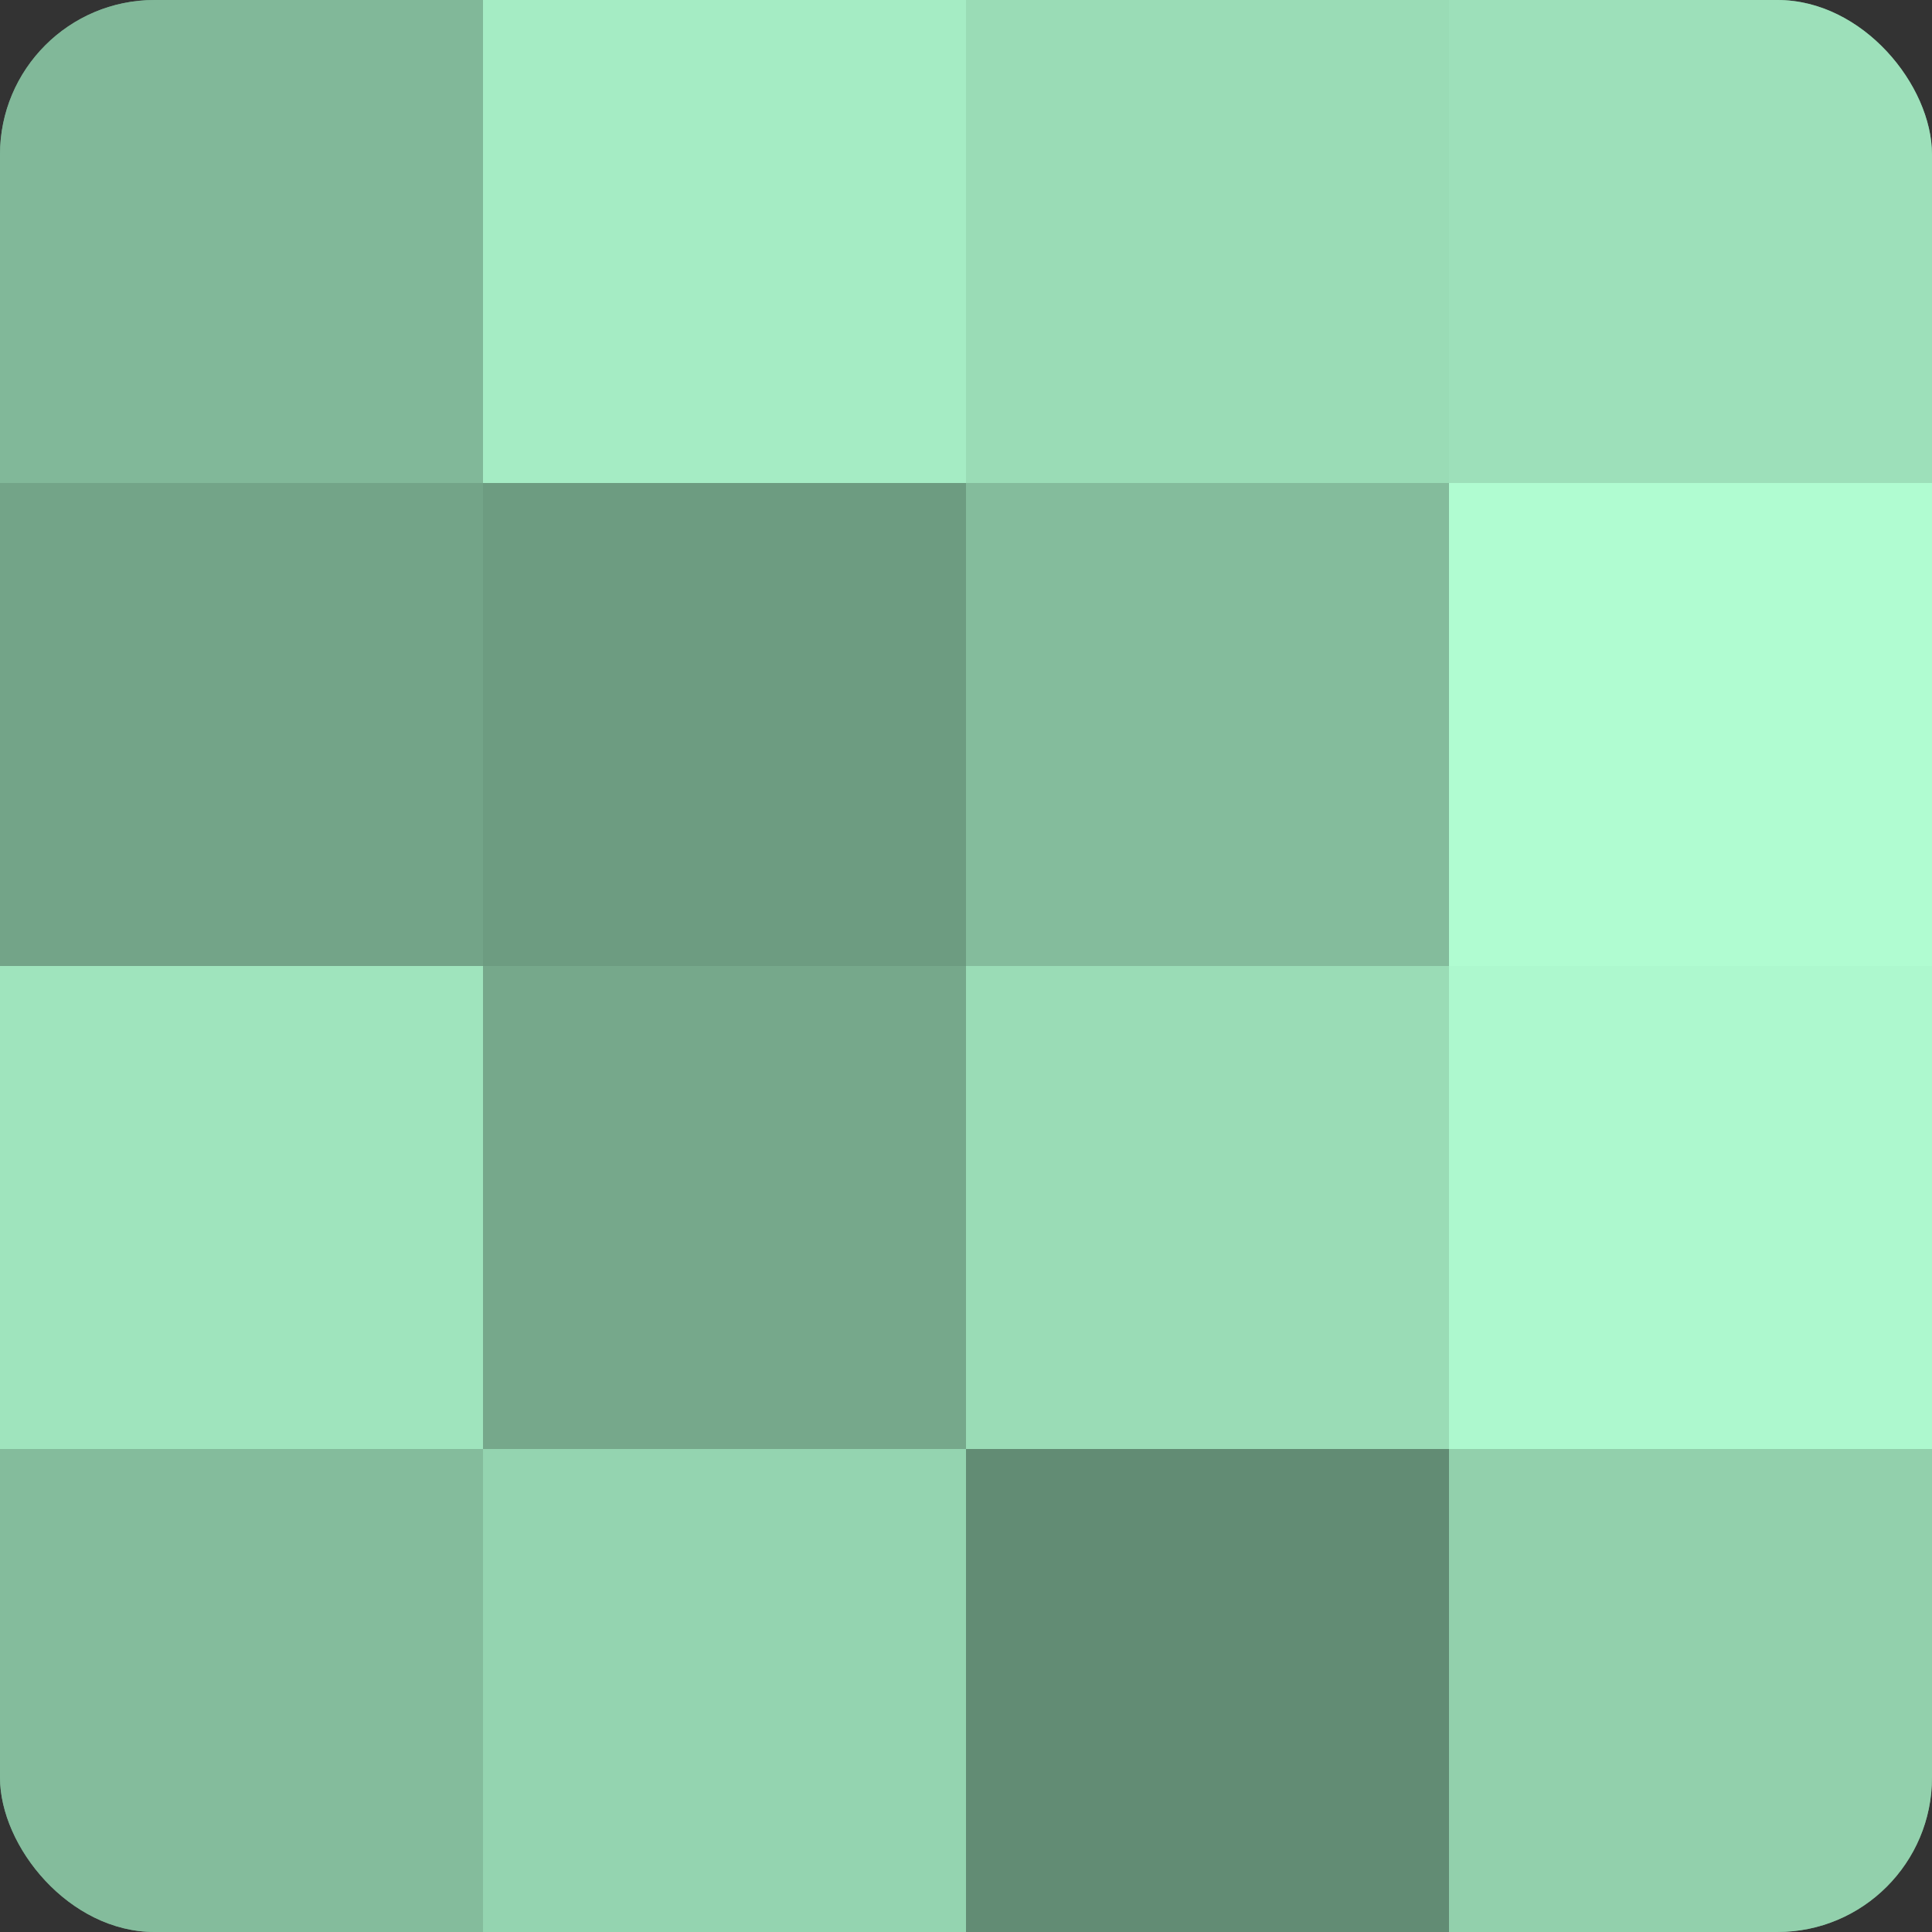
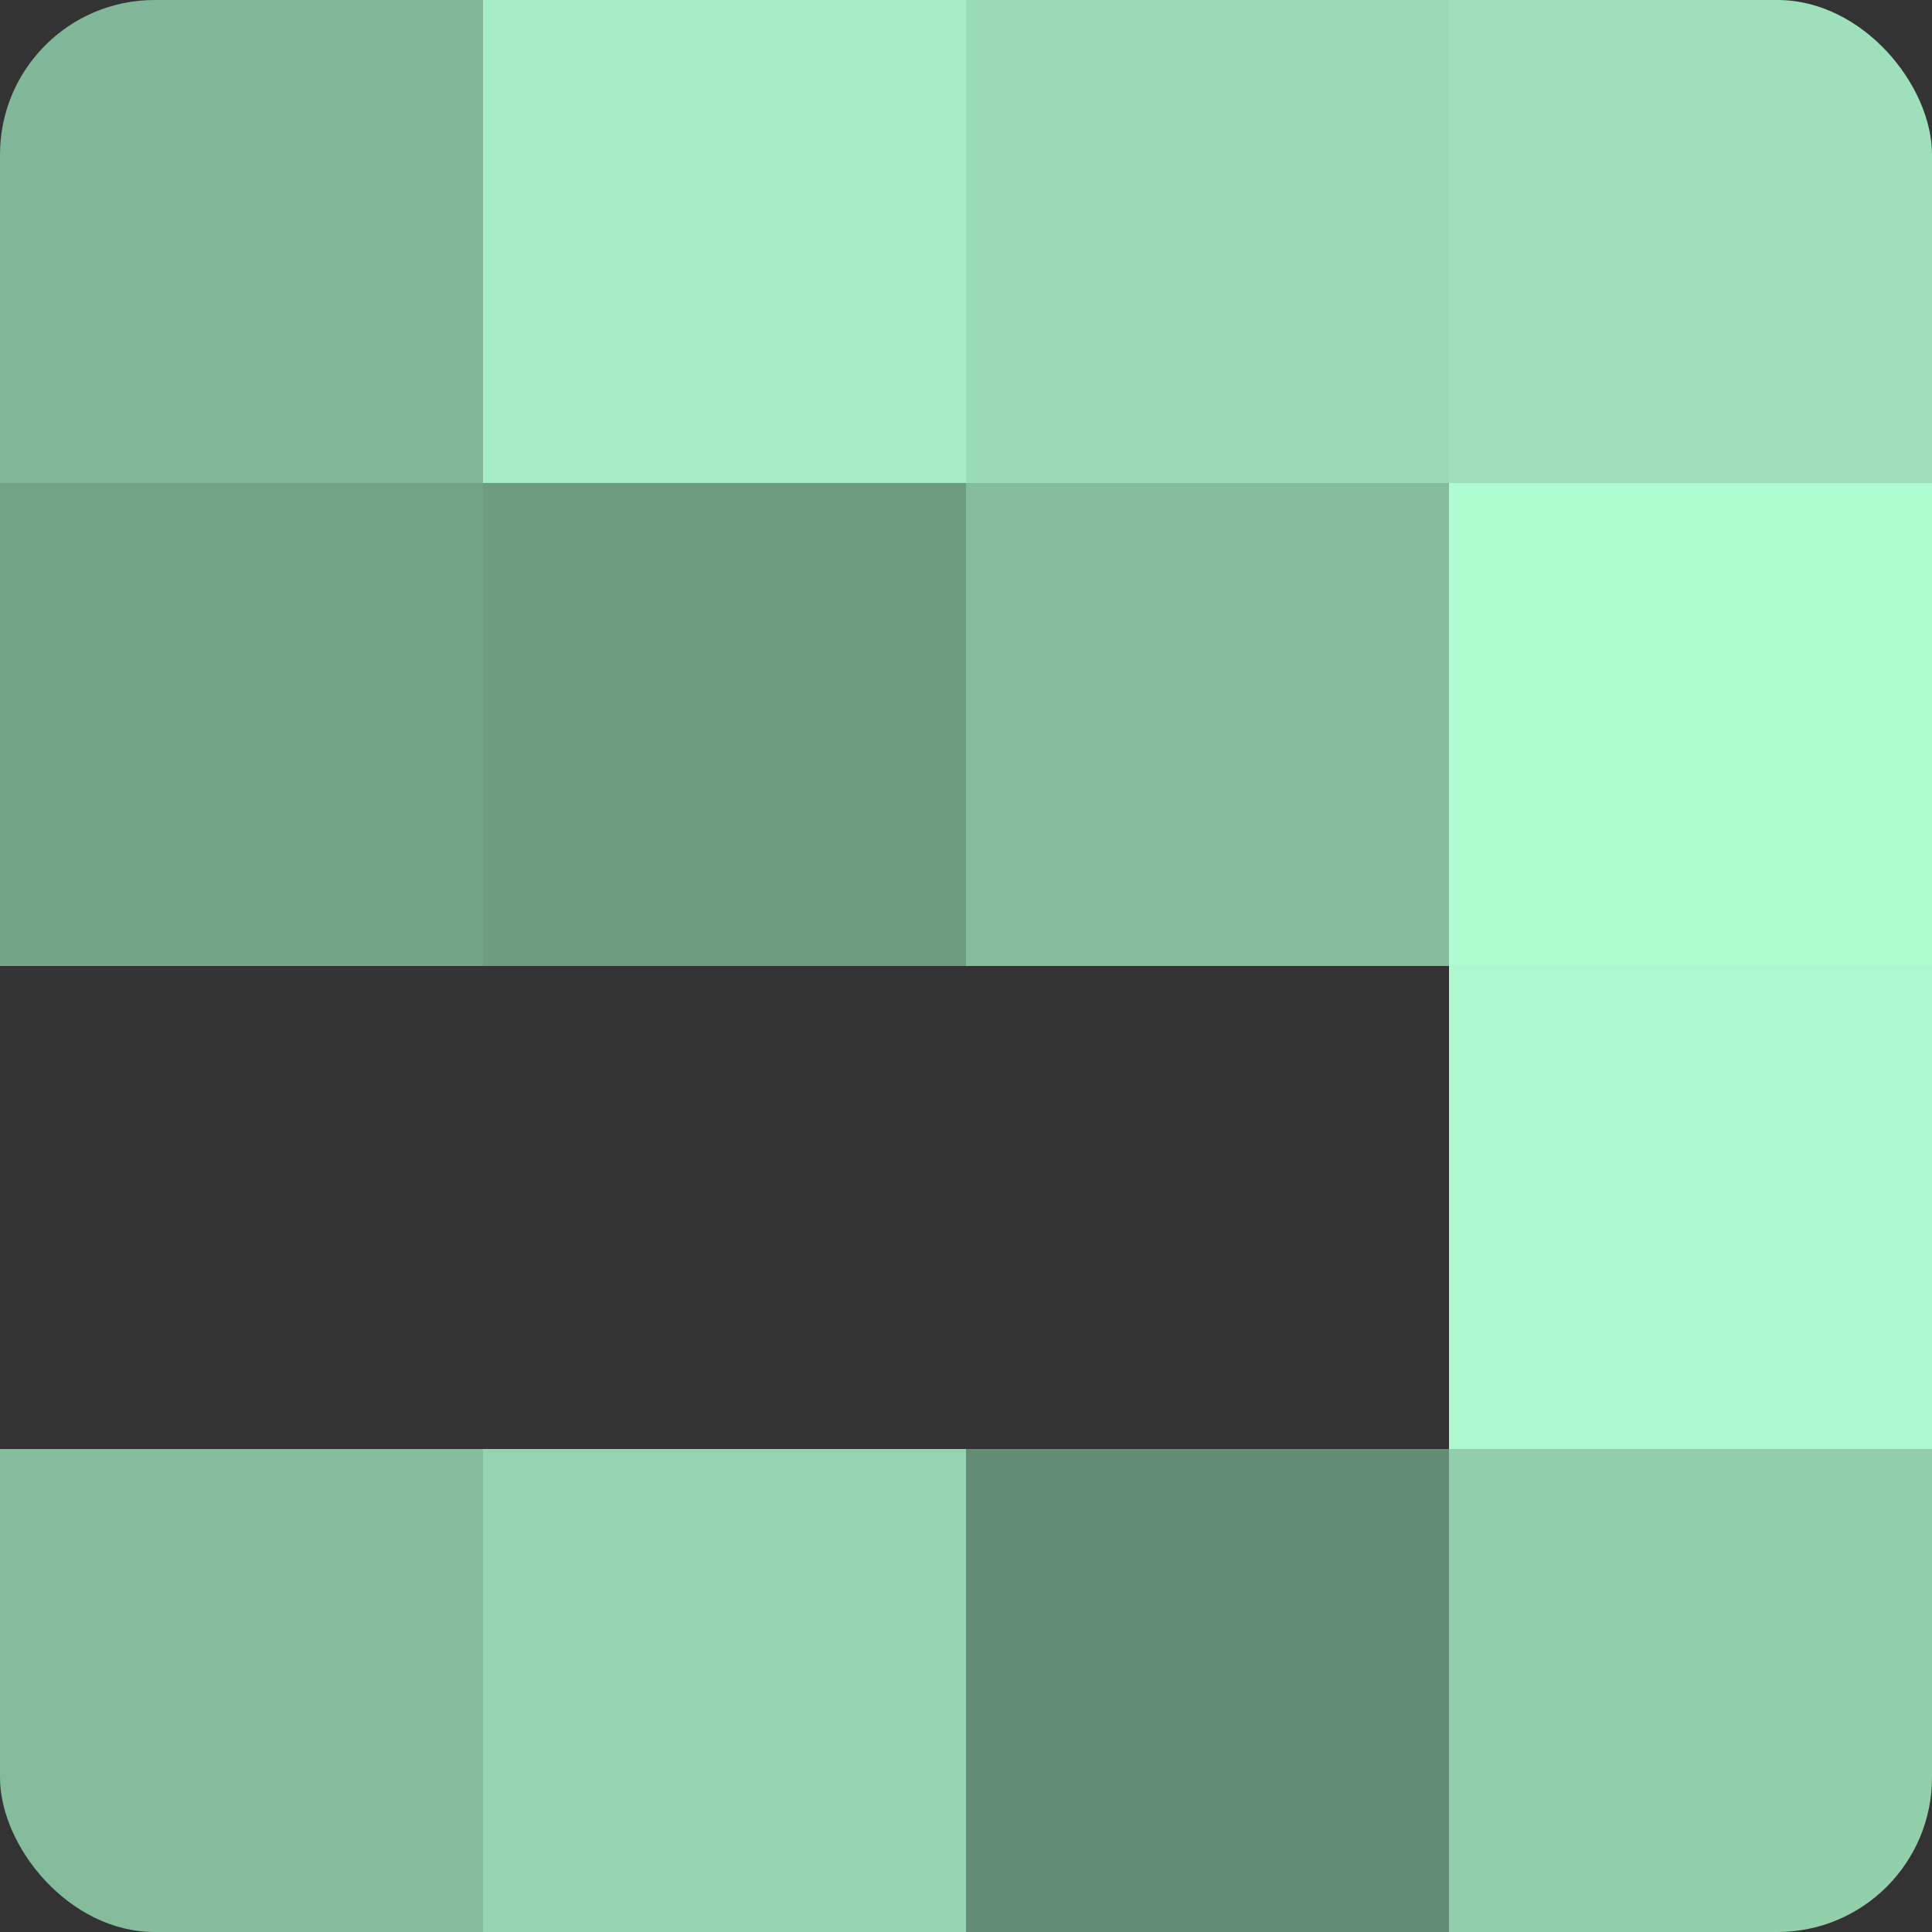
<svg xmlns="http://www.w3.org/2000/svg" width="80" height="80" viewBox="0 0 100 100" preserveAspectRatio="xMidYMid meet">
  <rect x="0" y="0" width="100" height="100" fill="#333333" stroke="none" />
  <defs>
    <clipPath id="c" width="100" height="100">
      <rect width="100" height="100" rx="8" ry="8" />
    </clipPath>
  </defs>
  <g clip-path="url(#c)">
-     <rect width="100" height="100" fill="#70a085" />
    <rect width="25" height="25" fill="#81b899" />
    <rect y="25" width="25" height="25" fill="#73a488" />
-     <rect y="50" width="25" height="25" fill="#9fe4bd" />
    <rect y="75" width="25" height="25" fill="#84bc9c" />
    <rect x="25" width="25" height="25" fill="#a5ecc4" />
    <rect x="25" y="25" width="25" height="25" fill="#6d9c81" />
-     <rect x="25" y="50" width="25" height="25" fill="#76a88b" />
    <rect x="25" y="75" width="25" height="25" fill="#94d4b0" />
    <rect x="50" width="25" height="25" fill="#9adcb6" />
    <rect x="50" y="25" width="25" height="25" fill="#84bc9c" />
-     <rect x="50" y="50" width="25" height="25" fill="#9adcb6" />
    <rect x="50" y="75" width="25" height="25" fill="#628c74" />
    <rect x="75" width="25" height="25" fill="#9de0ba" />
    <rect x="75" y="25" width="25" height="25" fill="#b0fcd1" />
    <rect x="75" y="50" width="25" height="25" fill="#adf8ce" />
    <rect x="75" y="75" width="25" height="25" fill="#92d0ac" />
  </g>
</svg>